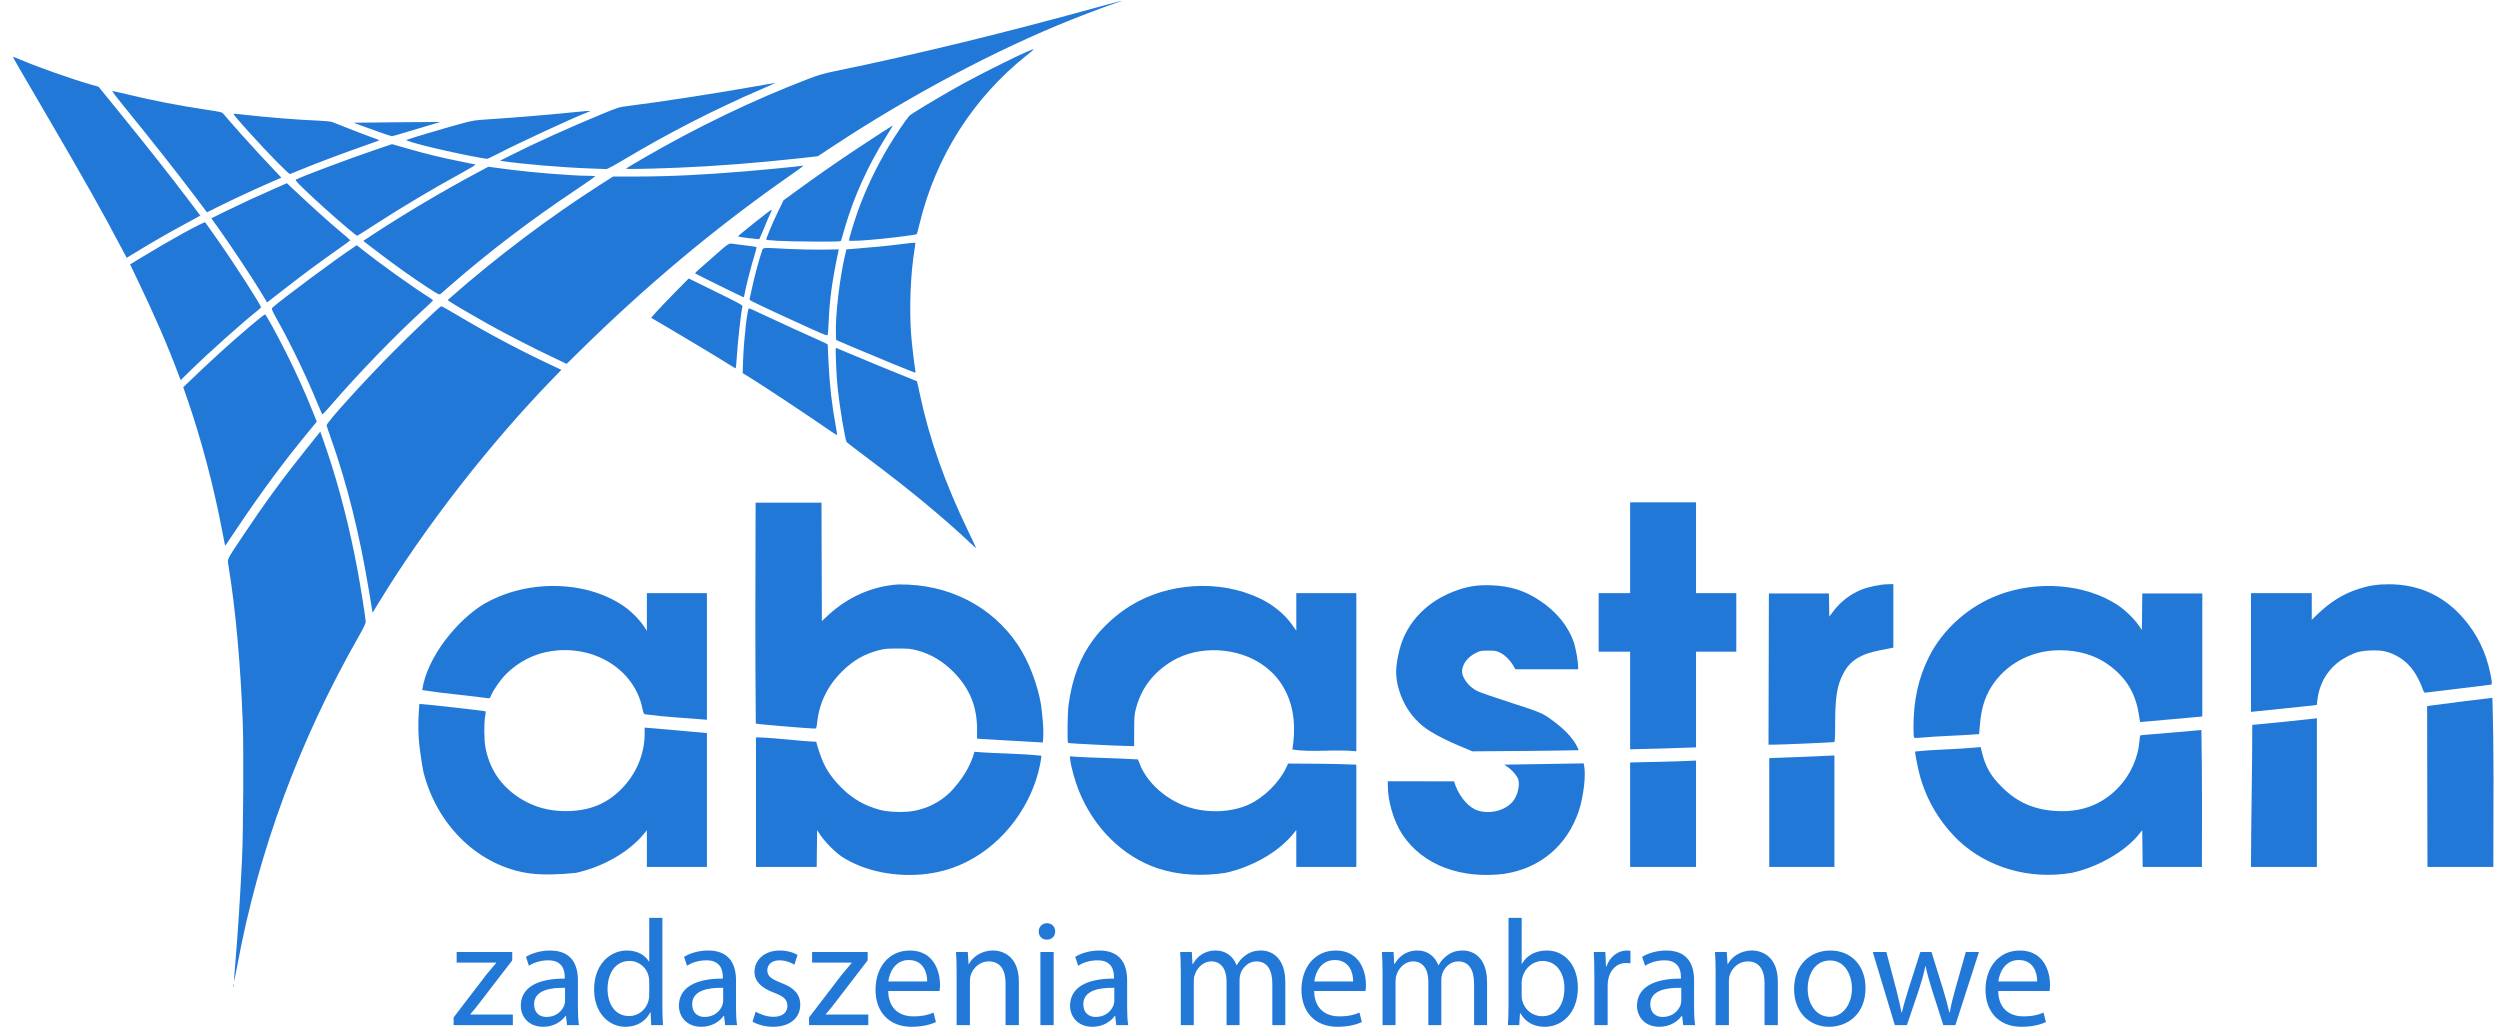
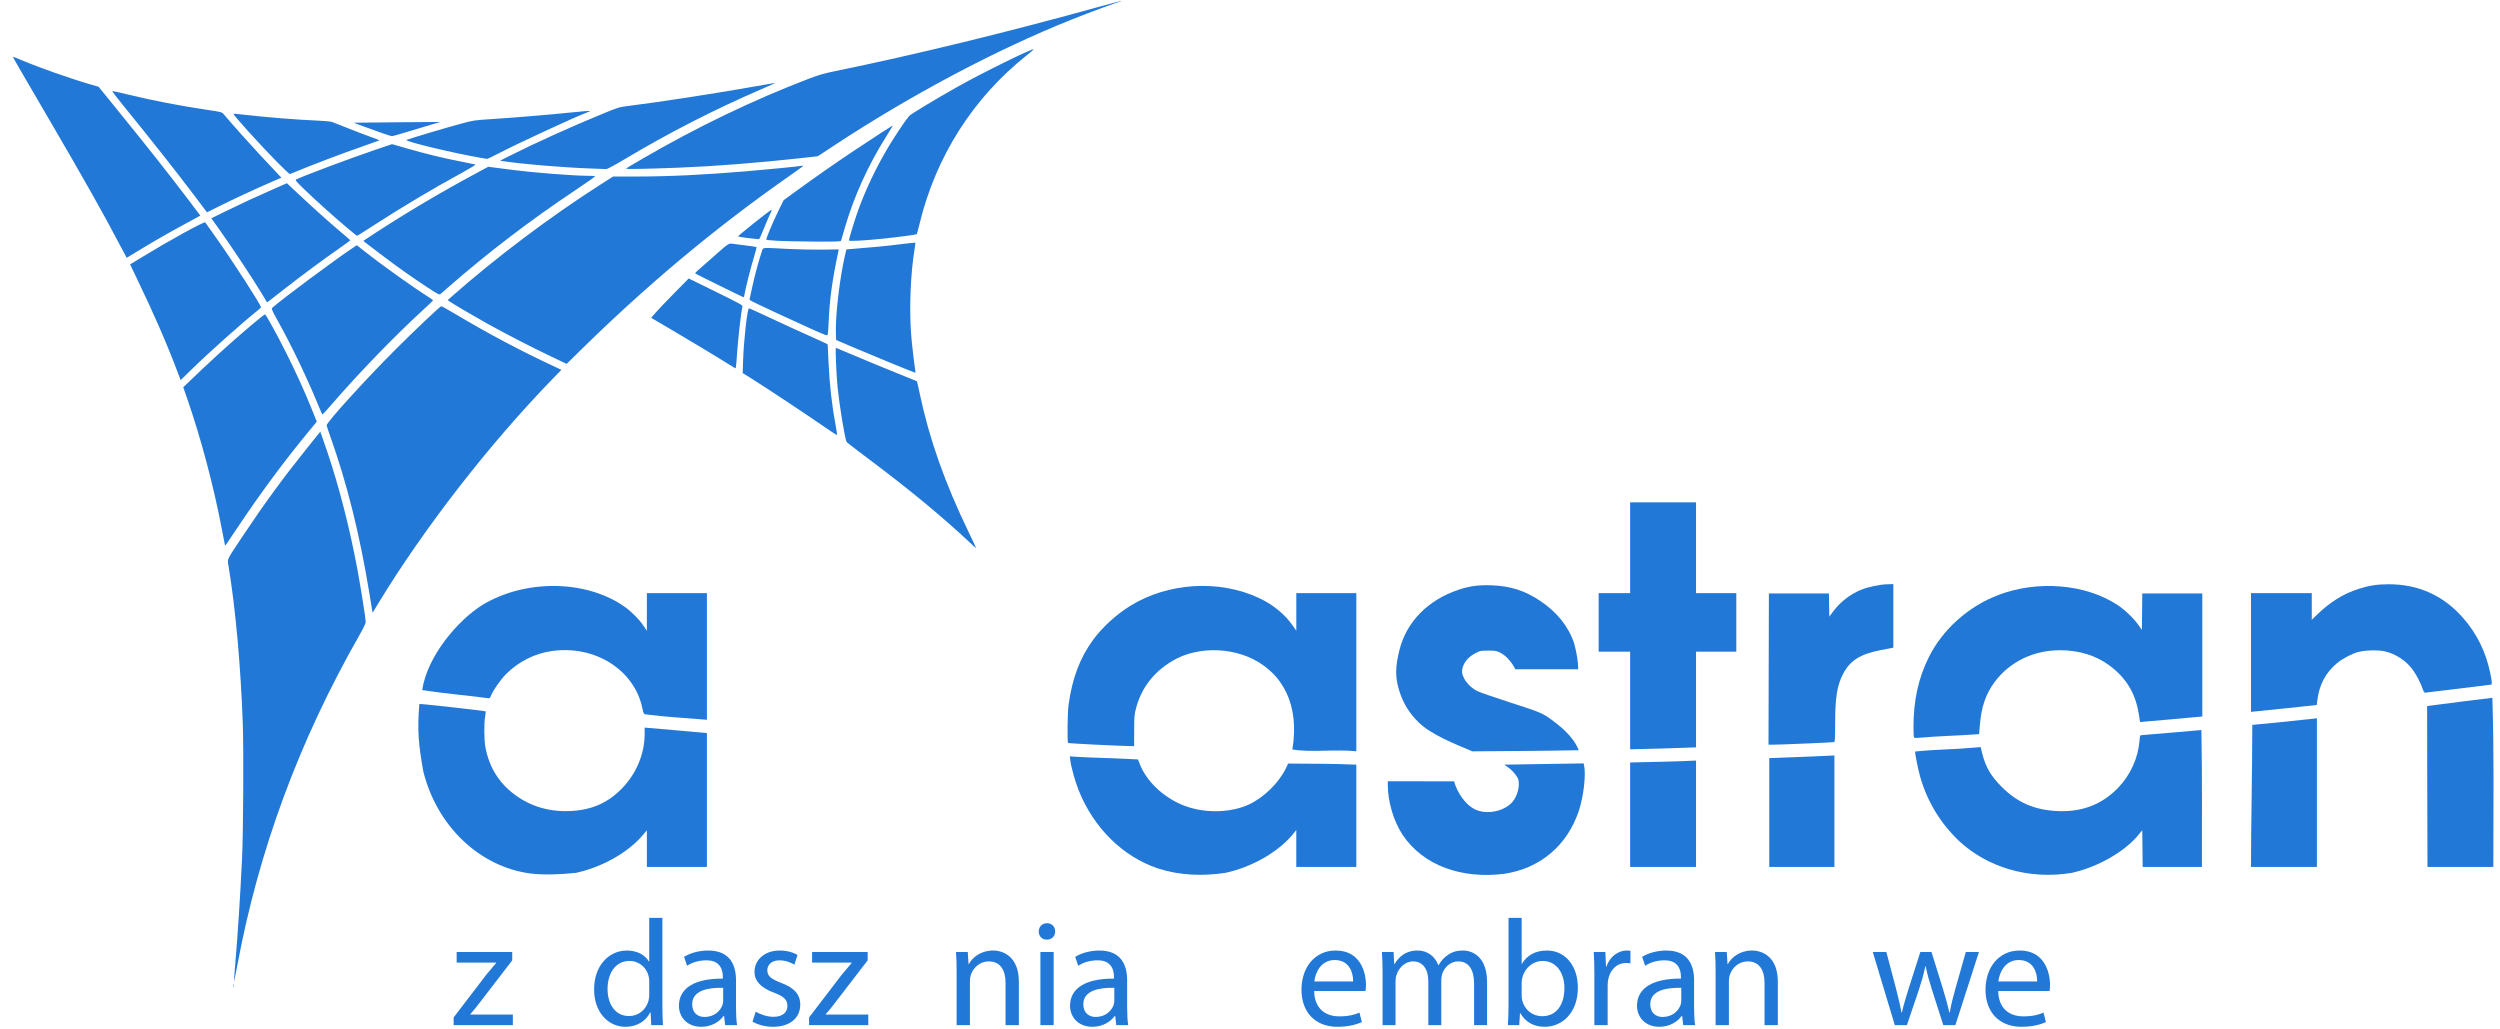
<svg xmlns="http://www.w3.org/2000/svg" xmlns:xlink="http://www.w3.org/1999/xlink" width="187px" height="77px" viewBox="0 0 187 77" version="1.1">
  <title>abastran logo</title>
  <desc>Created with Sketch.</desc>
  <defs>
    <rect id="path-1" x="0" y="0.101" width="185.556" height="76.707" />
    <rect id="path-3" x="0" y="0.101" width="185.556" height="76.707" />
  </defs>
  <g id="abastran-logo" stroke="none" stroke-width="1" fill="none" fill-rule="evenodd">
    <g>
      <g id="Group" transform="translate(1, 0)">
        <g id="Clipped">
          <mask id="mask-2" fill="white">
            <use xlink:href="#path-1" />
          </mask>
          <g id="SVGID_1_" />
        </g>
        <g id="Clipped">
          <mask id="mask-4" fill="white">
            <use xlink:href="#path-3" />
          </mask>
          <g id="SVGID_1_" />
        </g>
      </g>
      <path d="M168.471,54.222 C168.592,54.222 172.758,53.8 173.071,53.755 L173.303,53.723 L173.303,64.847 L168.374,64.847 C168.374,61.68 168.471,57.767 168.471,54.222 L168.471,54.222 Z M181.549,52.814 C181.552,52.801 186.323,52.196 186.43,52.196 C186.561,56.693 186.502,59.189 186.502,64.847 L181.575,64.847 C181.573,60.836 181.544,56.825 181.549,52.814 L181.549,52.814 Z M168.374,48.806 L168.374,44.365 L172.92,44.365 L172.92,46.361 L173.289,46.002 C174.294,45.026 175.276,44.414 176.438,44.044 C177.209,43.797 177.821,43.704 178.683,43.703 C180.904,43.701 182.78,44.551 184.24,46.222 C185.281,47.412 185.944,48.764 186.276,50.372 C186.404,50.99 186.42,51.21 186.336,51.21 C186.305,51.21 185.203,51.346 183.886,51.512 C182.568,51.677 181.449,51.813 181.399,51.813 C181.337,51.813 181.277,51.721 181.213,51.525 C181.078,51.113 180.776,50.525 180.499,50.134 C179.995,49.425 179.184,48.89 178.342,48.712 C177.849,48.609 176.902,48.637 176.398,48.769 C175.921,48.895 175.231,49.257 174.815,49.601 C173.958,50.306 173.462,51.252 173.331,52.422 L173.297,52.731 L173.04,52.764 C171.523,52.931 170.275,53.049 168.689,53.215 L168.374,53.247 L168.374,48.806 L168.374,48.806 Z" id="Shape" fill="#2278D7" fill-rule="nonzero" />
      <path d="M17.456,73.718 C17.456,73.613 17.467,73.57 17.482,73.623 C17.496,73.676 17.496,73.762 17.482,73.814 C17.467,73.867 17.456,73.823 17.456,73.718 L17.456,73.718 Z M17.503,73.384 C17.501,73.306 17.547,72.677 17.606,71.988 C17.79,69.824 17.966,67.103 18.105,64.217 C18.198,62.317 18.232,56.098 18.161,54.14 C18.004,49.777 17.618,45.518 17.094,42.339 C17.001,41.778 16.903,41.981 18.204,40.027 C19.765,37.682 21.211,35.706 22.917,33.584 C23.386,33 23.811,32.47 23.861,32.406 L23.954,32.291 L24.019,32.454 C24.054,32.544 24.254,33.123 24.464,33.741 C25.371,36.421 26.174,39.561 26.748,42.667 C26.998,44.023 27.357,46.295 27.357,46.527 C27.357,46.626 27.167,47.017 26.855,47.564 C22.352,55.47 19.347,63.611 17.746,72.238 C17.614,72.946 17.505,73.463 17.503,73.384 L17.503,73.384 Z M27.61,44.264 C26.901,39.961 25.961,36.187 24.752,32.778 C24.58,32.299 24.438,31.866 24.433,31.816 C24.416,31.607 27.33,28.397 29.573,26.155 C31.017,24.711 32.873,22.952 33.002,22.906 C33.031,22.896 33.528,23.171 34.107,23.517 C36.5,24.947 39.012,26.277 41.534,27.45 L41.992,27.664 L41.342,28.334 C36.609,33.209 31.747,39.464 28.341,45.058 L27.868,45.834 L27.61,44.264 Z M72.565,40.601 C70.482,38.646 68.017,36.609 65.007,34.356 C64.103,33.68 63.348,33.098 63.328,33.063 C63.205,32.851 62.796,30.377 62.651,28.974 C62.563,28.119 62.474,26.019 62.527,26.019 C62.542,26.019 63.242,26.311 64.082,26.668 C64.922,27.024 66.275,27.583 67.088,27.909 C67.902,28.235 68.574,28.509 68.586,28.516 C68.596,28.524 68.686,28.92 68.786,29.397 C69.5,32.801 70.669,36.118 72.461,39.814 C72.774,40.459 73.024,40.993 73.016,41 C73.008,41.006 72.806,40.827 72.565,40.601 L72.565,40.601 Z M16.822,40.745 C16.808,40.703 16.695,40.126 16.57,39.463 C15.995,36.43 15.051,32.86 14.064,29.997 L13.707,28.965 L13.837,28.839 C15.774,26.974 17.146,25.726 18.758,24.358 C19.314,23.886 19.794,23.507 19.824,23.517 C19.906,23.545 20.665,24.923 21.389,26.358 C22.124,27.816 22.794,29.292 23.332,30.633 L23.695,31.54 L23.048,32.326 C21.254,34.501 19.529,36.83 17.838,39.354 C17.314,40.137 16.875,40.787 16.864,40.8 C16.853,40.811 16.834,40.786 16.822,40.745 L16.822,40.745 Z M61.776,32.005 C60.697,31.249 57.147,28.893 56.254,28.342 L55.553,27.908 L55.584,26.95 C55.635,25.417 55.902,23.062 56.025,23.062 C56.062,23.062 56.484,23.249 56.962,23.479 C57.708,23.836 60.86,25.278 61.652,25.625 C61.796,25.688 61.913,25.759 61.913,25.783 C61.913,25.808 61.939,26.369 61.969,27.031 C62.05,28.779 62.227,30.344 62.519,31.897 C62.58,32.224 62.623,32.511 62.614,32.536 C62.605,32.561 62.227,32.322 61.776,32.005 L61.776,32.005 Z M23.768,30.222 C23.001,28.334 21.795,25.82 20.81,24.056 C20.367,23.263 20.291,23.094 20.354,23.035 C20.956,22.474 25.14,19.363 26.463,18.493 L26.69,18.343 L27.202,18.749 C28.423,19.72 30.901,21.492 32.052,22.216 C32.24,22.334 32.394,22.446 32.394,22.464 C32.395,22.482 32.155,22.716 31.86,22.985 C29.575,25.071 26.905,27.824 24.737,30.331 C24.419,30.701 24.141,31.003 24.121,31.003 C24.101,31.003 23.943,30.651 23.768,30.222 L23.768,30.222 Z M13.362,28.034 C12.493,25.727 11.546,23.547 10.198,20.749 L9.73,19.778 L10.479,19.32 C12.675,17.98 15.29,16.54 15.354,16.636 C15.375,16.664 15.745,17.189 16.179,17.802 C17.462,19.616 19.532,22.826 19.522,22.986 C19.52,23.012 19.378,23.144 19.207,23.279 C18.161,24.102 15.619,26.373 14.315,27.649 L13.513,28.434 L13.362,28.034 Z M66.814,27.225 C65.941,26.868 64.622,26.32 63.885,26.005 L62.542,25.431 L62.525,24.917 C62.479,23.595 62.812,20.769 63.214,19.064 L63.312,18.653 L63.831,18.613 C65.305,18.498 66.426,18.389 67.383,18.265 C67.967,18.19 68.455,18.14 68.467,18.152 C68.479,18.165 68.453,18.393 68.408,18.66 C68.11,20.401 68.002,23.129 68.156,25.06 C68.213,25.779 68.391,27.305 68.464,27.703 C68.482,27.801 68.475,27.879 68.45,27.877 C68.424,27.874 67.687,27.581 66.814,27.225 L66.814,27.225 Z M54.568,27.283 C53.971,26.9 51.168,25.212 49.974,24.515 C49.417,24.191 48.905,23.89 48.835,23.846 L48.708,23.767 L49.054,23.373 C49.243,23.157 49.875,22.495 50.456,21.904 L51.515,20.829 L53.539,21.822 C55.312,22.692 55.56,22.829 55.536,22.925 C55.413,23.447 55.178,25.584 55.093,26.964 C55.073,27.288 55.04,27.552 55.021,27.551 C55.001,27.551 54.797,27.429 54.568,27.283 L54.568,27.283 Z M41.264,26.685 C39.811,25.993 37.806,24.963 36.545,24.26 C35.518,23.688 33.911,22.745 33.638,22.555 L33.486,22.449 L33.743,22.221 C37.08,19.274 41.164,16.2 44.946,13.787 L45.86,13.204 L47.575,13.204 C50.004,13.204 52.607,13.081 55.751,12.817 C57.308,12.687 59.737,12.449 59.968,12.403 C60.19,12.36 60.206,12.347 58.791,13.341 C53.403,17.125 48.355,21.351 43.401,26.221 L42.385,27.219 L41.264,26.685 Z M60.625,24.574 C59.933,24.263 58.836,23.761 58.188,23.458 C55.897,22.386 56.049,22.467 56.078,22.333 C56.093,22.267 56.193,21.815 56.299,21.329 C56.476,20.521 56.807,19.308 57.001,18.762 C57.093,18.501 56.944,18.512 58.956,18.62 C59.693,18.658 60.847,18.682 61.519,18.672 L62.742,18.653 L62.713,18.79 C62.259,20.907 62.055,22.377 61.986,24.02 C61.966,24.502 61.936,24.951 61.917,25.018 C61.887,25.134 61.838,25.118 60.625,24.574 L60.625,24.574 Z M19.492,21.815 C18.893,20.821 17.293,18.411 16.441,17.216 L15.807,16.327 L16.885,15.8 C18.182,15.165 19.045,14.765 20.425,14.159 L21.462,13.703 L22.055,14.262 C23.321,15.454 24.603,16.608 25.383,17.26 C25.832,17.634 26.2,17.955 26.203,17.972 C26.204,17.988 25.821,18.27 25.35,18.599 C24.081,19.483 22.692,20.511 21.387,21.529 C20.75,22.025 20.172,22.474 20.103,22.527 L19.979,22.621 L19.492,21.815 Z M53.811,21.36 C52.835,20.88 52.021,20.473 52.004,20.454 C51.987,20.437 52.062,20.345 52.171,20.25 C52.279,20.155 52.785,19.71 53.294,19.262 C54.593,18.115 54.477,18.189 54.903,18.249 C55.098,18.276 55.55,18.333 55.906,18.375 C56.261,18.416 56.567,18.465 56.585,18.483 C56.604,18.501 56.525,18.818 56.409,19.187 C56.182,19.915 55.754,21.593 55.695,21.992 C55.674,22.129 55.642,22.239 55.623,22.237 C55.603,22.236 54.788,21.843 53.811,21.36 L53.811,21.36 Z M32.035,21.538 C30.86,20.769 29.679,19.933 28.433,18.985 C27.078,17.957 27.168,18.028 27.196,18.002 C27.209,17.991 27.59,17.74 28.041,17.446 C30.456,15.874 33.028,14.351 35.624,12.957 L36.525,12.473 L37.02,12.538 C37.293,12.573 37.885,12.65 38.336,12.709 C39.944,12.918 42.908,13.149 43.993,13.149 C44.261,13.149 44.496,13.164 44.514,13.184 C44.533,13.203 43.878,13.666 43.059,14.212 C39.674,16.468 36.477,18.908 33.545,21.474 C33.259,21.724 32.986,21.962 32.939,22.001 C32.866,22.064 32.738,21.998 32.035,21.538 L32.035,21.538 Z M8.928,18.256 C7.798,16.089 6.257,13.356 3.736,9.041 C1.341,4.945 0.951,4.269 0.97,4.249 C0.98,4.239 1.246,4.342 1.562,4.477 C2.856,5.032 5.284,5.886 6.843,6.337 L7.377,6.491 L9.089,8.602 C11.144,11.135 12.704,13.112 14.014,14.842 L14.985,16.125 L14.722,16.272 C14.578,16.352 14.102,16.611 13.666,16.847 C12.599,17.422 11.236,18.208 10.278,18.798 C9.845,19.065 9.486,19.283 9.478,19.283 C9.47,19.283 9.223,18.821 8.928,18.256 L8.928,18.256 Z M58.135,18.011 C57.698,17.983 57.33,17.949 57.318,17.936 C57.274,17.894 57.801,16.634 58.211,15.797 L58.613,14.976 L59.592,14.263 C61.042,13.209 62.443,12.231 63.92,11.245 C65.372,10.276 66.787,9.363 66.787,9.396 C66.787,9.407 66.574,9.755 66.314,10.168 C64.94,12.351 63.881,14.681 63.202,17.01 C63.062,17.492 62.934,17.929 62.919,17.982 C62.894,18.071 62.754,18.077 60.91,18.07 C59.819,18.066 58.571,18.039 58.135,18.011 L58.135,18.011 Z M63.501,17.987 C63.501,17.868 63.838,16.746 64.106,15.97 C64.669,14.341 65.522,12.536 66.483,10.937 C66.986,10.098 67.772,8.934 68.013,8.668 C68.139,8.528 69.881,7.476 71.524,6.547 C73.393,5.489 77.238,3.593 77.329,3.684 C77.339,3.694 77.107,3.893 76.813,4.126 C72.797,7.314 70.006,11.694 68.786,16.727 C68.685,17.145 68.59,17.498 68.574,17.513 C68.532,17.556 67.186,17.737 66.005,17.857 C64.628,17.999 63.501,18.057 63.501,17.987 L63.501,17.987 Z M55.971,17.811 C55.549,17.762 55.208,17.7 55.212,17.674 C55.223,17.612 57.421,15.858 57.682,15.703 C57.759,15.656 57.71,15.813 57.551,16.121 C57.501,16.218 57.317,16.655 57.141,17.092 C56.965,17.528 56.803,17.889 56.78,17.893 C56.757,17.897 56.392,17.86 55.971,17.811 L55.971,17.811 Z M26.015,17.085 C25.011,16.241 23.642,15.013 22.805,14.205 C22.173,13.595 22.066,13.47 22.145,13.428 C22.562,13.205 26.165,11.853 27.997,11.231 L29.324,10.782 L30.489,11.116 C31.911,11.524 33.136,11.821 34.476,12.083 C35.033,12.191 35.524,12.292 35.566,12.306 C35.609,12.32 35.165,12.592 34.58,12.91 C32.355,14.124 30.044,15.501 27.914,16.882 C27.272,17.299 26.729,17.639 26.709,17.639 C26.689,17.638 26.376,17.388 26.015,17.085 L26.015,17.085 Z M14.691,14.831 C13.252,12.92 11.37,10.536 9.153,7.81 C8.712,7.267 8.371,6.818 8.397,6.81 C8.421,6.802 8.945,6.917 9.561,7.067 C11.464,7.529 13.416,7.907 15.5,8.217 C16.539,8.372 16.602,8.388 16.724,8.533 C17.399,9.328 18.725,10.815 19.365,11.498 C19.799,11.959 20.356,12.552 20.601,12.814 L21.048,13.291 L20.301,13.614 C19.197,14.089 17.375,14.935 16.368,15.44 L15.484,15.882 L14.691,14.831 Z M20.754,12.151 C19.475,10.853 17.407,8.568 17.462,8.513 C17.474,8.501 17.801,8.528 18.19,8.574 C19.876,8.769 22.26,8.961 23.742,9.02 C24.239,9.039 24.732,9.087 24.838,9.123 C24.943,9.161 25.46,9.364 25.988,9.576 C26.514,9.788 27.273,10.078 27.673,10.221 C28.073,10.364 28.393,10.488 28.383,10.498 C28.373,10.507 27.861,10.692 27.244,10.906 C25.444,11.534 23.504,12.271 21.687,13.019 C21.656,13.032 21.236,12.641 20.754,12.151 L20.754,12.151 Z M44.044,12.597 C42.096,12.527 39.045,12.271 37.679,12.062 L37.406,12.02 L38.172,11.632 C40.005,10.707 42.672,9.501 45.049,8.522 C46.255,8.026 46.309,8.01 47.023,7.921 C49.445,7.618 53.564,6.983 56.424,6.472 C57.277,6.319 57.992,6.194 58.013,6.195 C58.034,6.196 57.522,6.426 56.874,6.706 C53.399,8.208 49.986,9.958 46.696,11.925 C46.018,12.33 45.42,12.652 45.355,12.648 C45.29,12.643 44.7,12.621 44.044,12.597 L44.044,12.597 Z M46.826,12.61 C46.855,12.581 47.409,12.25 48.057,11.873 C52.134,9.503 56.292,7.502 60.479,5.896 C61.238,5.604 61.619,5.495 62.499,5.314 C68.383,4.112 75.479,2.38 82.361,0.466 C83.171,0.241 83.846,0.07 83.862,0.086 C83.878,0.102 83.862,0.115 83.827,0.115 C83.7,0.115 81.58,0.895 80.149,1.467 C74.504,3.724 68.147,7.096 62.378,10.893 L61.173,11.687 L59.804,11.839 C56.705,12.182 53.404,12.439 50.768,12.542 C48.311,12.638 46.768,12.664 46.826,12.61 L46.826,12.61 Z M36.064,11.825 C33.94,11.461 30.275,10.583 30.403,10.469 C30.459,10.419 33.232,9.592 34.53,9.239 C35.401,9.003 35.484,8.991 36.803,8.906 C38.553,8.793 41.026,8.587 42.765,8.409 C43.513,8.332 44.136,8.278 44.149,8.291 C44.161,8.303 44.054,8.358 43.91,8.413 C42.922,8.785 38.662,10.759 37.226,11.509 C36.825,11.718 36.467,11.887 36.432,11.884 C36.395,11.88 36.229,11.853 36.064,11.825 L36.064,11.825 Z M28.698,9.996 C28.396,9.894 27.769,9.668 27.302,9.494 L26.452,9.179 L29.683,9.146 C31.461,9.129 32.921,9.117 32.929,9.123 C32.936,9.127 32.701,9.199 32.408,9.281 C32.115,9.363 31.317,9.601 30.634,9.811 C29.952,10.02 29.361,10.19 29.32,10.188 C29.279,10.184 28.999,10.099 28.698,9.996 L28.698,9.996 Z" id="Shape" fill="#2278D7" fill-rule="nonzero" />
      <path d="M39.651,65.334 C35.853,64.821 32.679,61.789 31.661,57.697 C31.304,55.637 31.203,54.692 31.366,52.659 C31.402,52.623 36.282,53.167 36.331,53.212 C36.342,53.222 36.321,53.393 36.287,53.591 C36.197,54.111 36.209,55.369 36.31,55.9 C36.591,57.379 37.3,58.534 38.469,59.415 C39.654,60.308 41.037,60.726 42.608,60.667 C44.185,60.607 45.39,60.1 46.438,59.06 C47.583,57.923 48.221,56.42 48.221,54.864 L48.221,54.424 C49.823,54.564 51.498,54.7 52.877,54.834 L52.877,64.846 L48.386,64.846 L48.386,62.102 L48.116,62.427 C47.018,63.746 45.052,64.863 43.084,65.289 C41.877,65.414 40.652,65.461 39.651,65.334 L39.651,65.334 Z M48.249,53.43 C48.16,53.41 48.121,53.321 48.049,52.977 C47.457,50.111 44.513,48.246 41.291,48.695 C40.012,48.873 38.804,49.477 37.872,50.403 C37.46,50.812 36.91,51.592 36.738,52.008 C36.646,52.231 36.626,52.248 36.474,52.222 C34.751,51.987 33.381,51.899 31.58,51.618 C31.966,49.026 34.311,46.348 36.09,45.246 C39.243,43.345 43.681,43.359 46.573,45.282 C47.138,45.657 47.789,46.292 48.129,46.801 L48.386,47.184 L48.386,44.365 L52.877,44.365 L52.877,53.84 C51.262,53.697 49.856,53.643 48.249,53.43 L48.249,53.43 Z" id="Shape" fill="#2278D7" fill-rule="nonzero" />
-       <path d="M62.981,64.087 C62.491,63.761 61.742,63.015 61.393,62.5 L61.119,62.097 C61.108,63.013 61.099,63.93 61.089,64.846 L56.546,64.846 L56.546,55.153 C58.122,55.187 59.716,55.437 61.051,55.482 C61.161,55.912 61.364,56.517 61.558,56.978 C61.85,57.652 62.309,58.297 62.952,58.932 C63.802,59.772 64.672,60.27 65.838,60.583 C66.486,60.756 67.737,60.785 68.43,60.642 C69.462,60.429 70.292,59.996 71.075,59.261 C71.963,58.317 72.571,57.371 72.893,56.235 C74.655,56.379 76.132,56.342 77.897,56.529 C77.879,56.681 77.886,56.739 77.797,57.188 C77.193,60.224 75.116,63.013 72.427,64.401 C71.415,64.925 70.486,65.213 69.314,65.369 C67.1,65.644 64.699,65.201 62.981,64.087 L62.981,64.087 Z M73.084,55.253 L73.084,54.541 C73.084,52.807 72.502,51.427 71.247,50.19 C70.464,49.42 69.601,48.919 68.595,48.648 C68.132,48.525 67.97,48.509 67.143,48.51 C66.319,48.512 66.151,48.527 65.679,48.653 C64.657,48.924 63.859,49.381 63.055,50.156 C61.952,51.219 61.304,52.501 61.133,53.963 C61.072,54.488 61.069,54.497 60.926,54.497 C60.514,54.497 56.573,54.163 56.535,54.125 C56.477,48.302 56.507,43.867 56.519,37.602 L61.447,37.602 C61.456,40.553 61.465,43.503 61.475,46.454 L61.959,46.007 C63.442,44.639 65.263,43.842 67.197,43.716 C70.997,43.67 74.212,45.367 76.15,48.254 C76.953,49.474 77.602,51.163 77.873,52.729 C77.984,53.665 78.105,54.601 78.004,55.538 C76.21,55.434 74.552,55.346 73.084,55.253 L73.084,55.253 Z" id="Shape" fill="#2278D7" fill-rule="nonzero" />
      <path d="M86.602,64.954 C83.98,64.075 81.794,61.914 80.677,59.096 C80.412,58.425 80.117,57.367 80.059,56.871 L80.024,56.57 L80.347,56.6 C81.779,56.685 83.014,56.697 84.51,56.774 L85.12,56.806 L85.263,57.17 C85.815,58.577 87.277,59.864 88.902,60.377 C90.384,60.845 92.139,60.765 93.421,60.173 C94.543,59.655 95.677,58.539 96.195,57.446 L96.351,57.113 C98.237,57.123 99.708,57.125 101.453,57.196 L101.453,64.846 L96.963,64.846 L96.962,63.464 L96.962,62.081 L96.813,62.272 C95.736,63.661 93.718,64.844 91.664,65.289 C89.956,65.549 88.205,65.481 86.602,64.954 L86.602,64.954 Z M96.67,56.058 C96.938,54.427 96.785,52.991 96.219,51.816 C95.813,50.972 95.302,50.358 94.536,49.795 C92.634,48.394 89.68,48.244 87.682,49.444 C86.279,50.286 85.387,51.446 84.981,52.957 C84.851,53.443 84.84,53.575 84.836,54.647 L84.833,55.811 L84.558,55.807 C83.606,55.793 79.929,55.609 79.892,55.573 C79.823,55.502 79.848,53.318 79.926,52.744 C80.199,50.725 80.787,49.176 81.8,47.81 C82.482,46.892 83.5,45.964 84.535,45.323 C87.362,43.572 91.178,43.336 94.163,44.727 C95.21,45.215 96.088,45.929 96.677,46.77 L96.963,47.175 L96.963,44.365 L101.453,44.365 L101.453,56.195 C99.82,56.029 98.013,56.3 96.67,56.058 L96.67,56.058 Z" id="Shape" fill="#2278D7" fill-rule="nonzero" />
      <path d="M104.909,62.439 C104.239,61.412 103.809,59.96 103.808,58.727 L103.808,58.439 C105.46,58.441 107.112,58.442 108.764,58.443 C109.017,59.334 109.63,60.198 110.324,60.541 C111.217,60.963 112.525,60.697 113.141,59.97 C113.521,59.52 113.713,58.724 113.555,58.246 C113.292,57.774 112.949,57.472 112.517,57.196 C114.687,57.161 116.501,57.139 118.457,57.101 L118.491,57.264 C118.64,57.956 118.449,59.588 118.099,60.643 C117.234,63.247 115.195,64.965 112.498,65.365 C109.382,65.746 106.493,64.795 104.909,62.439 L104.909,62.439 Z M106.143,54.062 C105.431,53.377 104.96,52.614 104.666,51.675 C104.35,50.66 104.354,49.905 104.687,48.59 C105.212,46.509 106.818,44.876 109.084,44.118 C109.918,43.838 110.581,43.747 111.529,43.779 C112.964,43.828 114.051,44.172 115.197,44.938 C116.461,45.782 117.324,46.859 117.745,48.115 C117.915,48.757 118.046,49.402 118.047,50.061 L113.344,50.061 C113.087,49.529 112.653,49.031 112.196,48.811 C111.921,48.681 111.82,48.665 111.31,48.666 C110.786,48.666 110.708,48.68 110.419,48.826 C109.809,49.133 109.443,49.582 109.369,50.116 C109.297,50.626 109.82,51.354 110.504,51.694 C110.692,51.788 111.802,52.173 112.971,52.549 C114.849,53.152 115.163,53.27 115.644,53.548 C116.666,54.243 117.688,55.078 118.089,56.116 C115.285,56.171 113.149,56.176 110.133,56.2 C108.728,55.614 107.063,54.941 106.143,54.062 L106.143,54.062 Z" id="Shape" fill="#2278D7" fill-rule="nonzero" />
      <path d="M121.934,57.032 C123.749,56.986 125.207,56.975 126.863,56.89 L126.863,64.847 L121.934,64.847 L121.934,57.032 Z M121.934,48.747 L119.579,48.747 L119.579,44.366 L121.934,44.366 L121.934,37.575 L126.863,37.575 L126.863,44.366 L129.875,44.366 L129.875,48.747 L126.863,48.747 L126.863,55.904 C125.173,55.974 123.355,56.014 121.934,56.048 L121.934,48.747 Z" id="Shape" fill="#2278D7" fill-rule="nonzero" />
      <path d="M132.34,56.709 C133.732,56.652 135.124,56.606 136.515,56.54 L137.214,56.507 L137.214,64.848 L132.34,64.848 L132.34,56.709 L132.34,56.709 Z M132.313,44.393 L136.803,44.393 L136.833,46.126 L137.087,45.78 C137.63,45.04 138.384,44.449 139.205,44.117 C139.763,43.892 140.594,43.718 141.184,43.702 L141.622,43.69 L141.622,48.445 L141.43,48.483 C141.324,48.504 140.967,48.574 140.636,48.638 C139.122,48.932 138.353,49.43 137.84,50.452 C137.41,51.304 137.27,52.197 137.27,54.102 C137.269,55.16 137.252,55.491 137.2,55.508 C137.12,55.535 133.141,55.703 132.627,55.703 L132.284,55.702 L132.313,44.393 Z" id="Shape" fill="#2278D7" fill-rule="nonzero" />
      <path d="M146.519,62.889 C145.118,61.547 144.139,59.917 143.618,58.064 C143.462,57.511 143.216,56.252 143.255,56.213 C145.036,56.034 145.858,56.087 147.981,55.898 L148.151,55.874 L148.265,56.337 C148.519,57.364 148.909,58.038 149.724,58.854 C150.912,60.044 152.199,60.597 153.949,60.67 C155.772,60.746 157.283,60.148 158.481,58.879 C159.369,57.937 159.934,56.676 160.034,55.414 C160.063,55.03 160.077,54.99 160.181,54.989 C161.762,54.867 163.001,54.745 164.664,54.607 C164.726,58.212 164.705,60.961 164.705,64.847 L160.271,64.847 L160.256,63.473 L160.241,62.1 L159.94,62.467 C158.907,63.723 156.874,64.876 154.966,65.29 C151.763,65.826 148.639,64.876 146.519,62.889 L146.519,62.889 Z M143.169,55.177 C143.147,55.155 143.128,54.8 143.128,54.387 C143.128,52.395 143.492,50.734 144.276,49.157 C145.308,47.081 147.237,45.355 149.476,44.505 C152.428,43.385 155.984,43.679 158.381,45.245 C158.919,45.596 159.593,46.239 159.947,46.741 L160.213,47.118 L160.228,45.756 L160.242,44.393 L164.733,44.393 L164.733,53.593 C163.327,53.716 161.921,53.855 160.514,53.971 L160.075,54.008 L159.981,53.412 C159.735,51.862 159.049,50.72 157.801,49.789 C156.78,49.026 155.523,48.638 154.082,48.638 C152.113,48.638 150.346,49.491 149.218,50.986 C148.554,51.87 148.211,52.844 148.1,54.172 L148.037,54.914 C146.53,55.028 145.017,55.052 143.513,55.189 C143.4,55.208 143.271,55.188 143.169,55.177 L143.169,55.177 Z" id="Shape" fill="#2278D7" fill-rule="nonzero" />
      <path d="M33.932,76.68 L38.361,76.68 L38.361,75.889 L35.174,75.889 L35.174,75.867 C35.423,75.595 35.638,75.313 35.875,75.008 L38.315,71.833 L38.315,71.212 L34.158,71.212 L34.158,72.003 L37.117,72.003 L37.117,72.025 C36.869,72.319 36.643,72.579 36.394,72.884 L33.932,76.103 L33.932,76.68 Z" id="Path" fill="#2278D7" fill-rule="nonzero" />
-       <path d="M43.227,73.324 C43.227,72.24 42.82,71.099 41.148,71.099 C40.459,71.099 39.792,71.291 39.34,71.573 L39.566,72.24 C39.95,71.979 40.481,71.833 41.001,71.833 C42.119,71.821 42.243,72.647 42.243,73.087 L42.243,73.2 C40.13,73.188 38.956,73.911 38.956,75.234 C38.956,76.025 39.521,76.804 40.628,76.804 C41.407,76.804 41.994,76.42 42.3,75.99 L42.334,75.99 L42.413,76.68 L43.306,76.68 C43.249,76.307 43.227,75.843 43.227,75.369 L43.227,73.324 L43.227,73.324 Z M42.266,74.838 C42.266,74.928 42.255,75.041 42.221,75.155 C42.062,75.617 41.6,76.069 40.877,76.069 C40.379,76.069 39.95,75.775 39.95,75.12 C39.95,74.058 41.181,73.867 42.266,73.889 L42.266,74.838 Z" id="Shape" fill="#2278D7" fill-rule="nonzero" />
      <path d="M48.563,68.658 L48.563,71.924 L48.54,71.924 C48.292,71.495 47.738,71.099 46.891,71.099 C45.569,71.099 44.428,72.205 44.44,74.025 C44.44,75.685 45.467,76.804 46.789,76.804 C47.682,76.804 48.337,76.34 48.631,75.731 L48.665,75.731 L48.71,76.679 L49.591,76.679 C49.569,76.307 49.546,75.753 49.546,75.267 L49.546,68.658 L48.563,68.658 Z M48.563,74.386 C48.563,74.544 48.551,74.68 48.518,74.815 C48.337,75.55 47.727,76.001 47.061,76.001 C45.999,76.001 45.445,75.087 45.445,73.979 C45.445,72.781 46.055,71.878 47.083,71.878 C47.828,71.878 48.371,72.398 48.518,73.019 C48.551,73.144 48.563,73.313 48.563,73.437 L48.563,74.386 Z" id="Shape" fill="#2278D7" fill-rule="nonzero" />
      <path d="M55.053,73.324 C55.053,72.24 54.646,71.099 52.974,71.099 C52.285,71.099 51.618,71.291 51.167,71.573 L51.392,72.24 C51.776,71.979 52.308,71.833 52.827,71.833 C53.946,71.821 54.069,72.647 54.069,73.087 L54.069,73.2 C51.957,73.188 50.783,73.911 50.783,75.234 C50.783,76.025 51.347,76.804 52.455,76.804 C53.234,76.804 53.821,76.42 54.126,75.99 L54.161,75.99 L54.24,76.68 L55.132,76.68 C55.075,76.307 55.053,75.843 55.053,75.369 L55.053,73.324 L55.053,73.324 Z M54.093,74.838 C54.093,74.928 54.081,75.041 54.047,75.155 C53.889,75.617 53.426,76.069 52.703,76.069 C52.205,76.069 51.776,75.775 51.776,75.12 C51.776,74.058 53.008,73.867 54.093,73.889 L54.093,74.838 Z" id="Shape" fill="#2278D7" fill-rule="nonzero" />
      <path d="M56.289,76.419 C56.672,76.645 57.226,76.804 57.825,76.804 C59.101,76.804 59.859,76.126 59.859,75.155 C59.859,74.341 59.362,73.867 58.424,73.517 C57.712,73.234 57.395,73.031 57.395,72.579 C57.395,72.172 57.712,71.833 58.3,71.833 C58.808,71.833 59.204,72.025 59.418,72.161 L59.655,71.438 C59.362,71.246 58.876,71.099 58.322,71.099 C57.159,71.099 56.436,71.822 56.436,72.703 C56.436,73.359 56.898,73.889 57.893,74.251 C58.615,74.522 58.898,74.77 58.898,75.245 C58.898,75.708 58.56,76.058 57.848,76.058 C57.351,76.058 56.831,75.855 56.526,75.675 L56.289,76.419 Z" id="Path" fill="#2278D7" fill-rule="nonzero" />
      <path d="M60.519,76.68 L64.948,76.68 L64.948,75.889 L61.761,75.889 L61.761,75.867 C62.01,75.595 62.225,75.313 62.462,75.008 L64.902,71.833 L64.902,71.212 L60.745,71.212 L60.745,72.003 L63.705,72.003 L63.705,72.025 C63.456,72.319 63.231,72.579 62.982,72.884 L60.519,76.103 L60.519,76.68 L60.519,76.68 Z" id="Path" fill="#2278D7" fill-rule="nonzero" />
-       <path d="M70.278,74.126 C70.302,74.014 70.313,73.867 70.313,73.663 C70.313,72.658 69.849,71.099 68.053,71.099 C66.46,71.099 65.489,72.387 65.489,74.036 C65.489,75.685 66.495,76.804 68.178,76.804 C69.047,76.804 69.658,76.612 70.008,76.454 L69.827,75.742 C69.466,75.9 69.025,76.024 68.313,76.024 C67.308,76.024 66.46,75.47 66.438,74.126 L70.278,74.126 L70.278,74.126 Z M66.449,73.414 C66.528,72.726 66.958,71.81 67.974,71.81 C69.093,71.81 69.364,72.793 69.352,73.414 L66.449,73.414 Z" id="Shape" fill="#2278D7" fill-rule="nonzero" />
      <path d="M71.555,76.68 L72.549,76.68 L72.549,73.392 C72.549,73.223 72.572,73.053 72.616,72.929 C72.798,72.375 73.306,71.912 73.95,71.912 C74.888,71.912 75.215,72.647 75.215,73.528 L75.215,76.679 L76.21,76.679 L76.21,73.425 C76.21,71.55 75.034,71.098 74.278,71.098 C73.374,71.098 72.741,71.607 72.47,72.115 L72.447,72.115 L72.391,71.212 L71.51,71.212 C71.543,71.663 71.555,72.115 71.555,72.691 L71.555,76.68 Z" id="Path" fill="#2278D7" fill-rule="nonzero" />
      <path d="M78.815,76.68 L78.815,71.212 L77.822,71.212 L77.822,76.68 L78.815,76.68 Z M78.318,69.055 C77.945,69.055 77.697,69.336 77.697,69.675 C77.697,70.015 77.934,70.286 78.296,70.286 C78.691,70.286 78.928,70.014 78.928,69.675 C78.928,69.325 78.679,69.055 78.318,69.055 L78.318,69.055 Z" id="Shape" fill="#2278D7" fill-rule="nonzero" />
      <path d="M84.31,73.324 C84.31,72.24 83.903,71.099 82.231,71.099 C81.542,71.099 80.875,71.291 80.424,71.573 L80.65,72.24 C81.033,71.979 81.565,71.833 82.084,71.833 C83.203,71.821 83.327,72.647 83.327,73.087 L83.327,73.2 C81.215,73.188 80.04,73.911 80.04,75.234 C80.04,76.025 80.604,76.804 81.712,76.804 C82.491,76.804 83.078,76.42 83.383,75.99 L83.418,75.99 L83.497,76.68 L84.389,76.68 C84.332,76.307 84.31,75.843 84.31,75.369 L84.31,73.324 L84.31,73.324 Z M83.35,74.838 C83.35,74.928 83.339,75.041 83.304,75.155 C83.146,75.617 82.683,76.069 81.96,76.069 C81.463,76.069 81.033,75.775 81.033,75.12 C81.033,74.058 82.266,73.867 83.35,73.889 L83.35,74.838 Z" id="Shape" fill="#2278D7" fill-rule="nonzero" />
-       <path d="M88.323,76.68 L89.295,76.68 L89.295,73.392 C89.295,73.223 89.318,73.042 89.374,72.906 C89.532,72.409 89.996,71.912 90.605,71.912 C91.363,71.912 91.747,72.533 91.747,73.403 L91.747,76.68 L92.719,76.68 L92.719,73.302 C92.719,73.121 92.752,72.951 92.797,72.805 C92.978,72.33 93.407,71.912 93.983,71.912 C94.774,71.912 95.17,72.533 95.17,73.595 L95.17,76.679 L96.141,76.679 L96.141,73.471 C96.141,71.573 95.067,71.099 94.333,71.099 C93.814,71.099 93.464,71.234 93.137,71.482 C92.91,71.652 92.684,71.878 92.515,72.194 L92.493,72.194 C92.255,71.55 91.69,71.098 90.956,71.098 C90.041,71.098 89.532,71.584 89.228,72.104 L89.194,72.104 L89.148,71.212 L88.279,71.212 C88.301,71.663 88.324,72.115 88.324,72.691 L88.324,76.68 L88.323,76.68 Z" id="Path" fill="#2278D7" fill-rule="nonzero" />
      <path d="M102.14,74.126 C102.162,74.014 102.173,73.867 102.173,73.663 C102.173,72.658 101.711,71.099 99.914,71.099 C98.322,71.099 97.35,72.387 97.35,74.036 C97.35,75.685 98.355,76.804 100.039,76.804 C100.908,76.804 101.518,76.612 101.868,76.454 L101.688,75.742 C101.326,75.9 100.885,76.024 100.173,76.024 C99.168,76.024 98.322,75.47 98.299,74.126 L102.14,74.126 L102.14,74.126 Z M98.31,73.414 C98.39,72.726 98.819,71.81 99.836,71.81 C100.953,71.81 101.225,72.793 101.214,73.414 L98.31,73.414 Z" id="Shape" fill="#2278D7" fill-rule="nonzero" />
      <path d="M103.415,76.68 L104.387,76.68 L104.387,73.392 C104.387,73.223 104.41,73.042 104.467,72.906 C104.624,72.409 105.087,71.912 105.698,71.912 C106.454,71.912 106.839,72.533 106.839,73.403 L106.839,76.68 L107.81,76.68 L107.81,73.302 C107.81,73.121 107.844,72.951 107.889,72.805 C108.07,72.33 108.499,71.912 109.075,71.912 C109.867,71.912 110.262,72.533 110.262,73.595 L110.262,76.679 L111.233,76.679 L111.233,73.471 C111.233,71.573 110.16,71.099 109.426,71.099 C108.907,71.099 108.556,71.234 108.228,71.482 C108.002,71.652 107.776,71.878 107.607,72.194 L107.584,72.194 C107.347,71.55 106.782,71.098 106.048,71.098 C105.132,71.098 104.624,71.584 104.319,72.104 L104.285,72.104 L104.241,71.212 L103.369,71.212 C103.393,71.663 103.415,72.115 103.415,72.691 L103.415,76.68 L103.415,76.68 Z" id="Path" fill="#2278D7" fill-rule="nonzero" />
      <path d="M112.837,75.267 C112.837,75.753 112.815,76.307 112.793,76.679 L113.639,76.679 L113.695,75.786 L113.719,75.786 C114.136,76.498 114.769,76.804 115.56,76.804 C116.78,76.804 118.024,75.832 118.024,73.878 C118.024,72.229 117.074,71.099 115.707,71.099 C114.826,71.099 114.193,71.482 113.843,72.093 L113.821,72.093 L113.821,68.658 L112.838,68.658 L112.838,75.267 L112.837,75.267 Z M113.82,73.516 C113.82,73.359 113.843,73.223 113.877,73.098 C114.081,72.353 114.712,71.878 115.379,71.878 C116.453,71.878 117.018,72.816 117.018,73.911 C117.018,75.166 116.407,76.013 115.356,76.013 C114.634,76.013 114.046,75.538 113.866,74.849 C113.832,74.736 113.82,74.612 113.82,74.487 L113.82,73.516 Z" id="Shape" fill="#2278D7" fill-rule="nonzero" />
      <path d="M119.258,76.68 L120.252,76.68 L120.252,73.765 C120.252,73.607 120.263,73.438 120.286,73.302 C120.422,72.556 120.919,72.036 121.619,72.036 C121.754,72.036 121.856,72.036 121.957,72.059 L121.957,71.121 C121.868,71.11 121.789,71.099 121.687,71.099 C121.02,71.099 120.411,71.561 120.161,72.297 L120.128,72.297 L120.082,71.212 L119.213,71.212 C119.246,71.72 119.258,72.273 119.258,72.917 L119.258,76.68 L119.258,76.68 Z" id="Path" fill="#2278D7" fill-rule="nonzero" />
      <path d="M126.717,73.324 C126.717,72.24 126.31,71.099 124.639,71.099 C123.949,71.099 123.283,71.291 122.831,71.573 L123.057,72.24 C123.441,71.979 123.972,71.833 124.492,71.833 C125.61,71.821 125.734,72.647 125.734,73.087 L125.734,73.2 C123.622,73.188 122.447,73.911 122.447,75.234 C122.447,76.025 123.011,76.804 124.118,76.804 C124.899,76.804 125.486,76.42 125.79,75.99 L125.824,75.99 L125.904,76.68 L126.795,76.68 C126.739,76.307 126.717,75.843 126.717,75.369 L126.717,73.324 L126.717,73.324 Z M125.758,74.838 C125.758,74.928 125.746,75.041 125.712,75.155 C125.554,75.617 125.09,76.069 124.367,76.069 C123.87,76.069 123.441,75.775 123.441,75.12 C123.441,74.058 124.673,73.867 125.758,73.889 L125.758,74.838 L125.758,74.838 Z" id="Shape" fill="#2278D7" fill-rule="nonzero" />
-       <path d="M128.327,76.68 L129.321,76.68 L129.321,73.392 C129.321,73.223 129.343,73.053 129.388,72.929 C129.569,72.375 130.078,71.912 130.722,71.912 C131.66,71.912 131.987,72.647 131.987,73.528 L131.987,76.679 L132.981,76.679 L132.981,73.425 C132.981,71.55 131.806,71.098 131.049,71.098 C130.146,71.098 129.513,71.607 129.242,72.115 L129.22,72.115 L129.162,71.212 L128.282,71.212 C128.315,71.663 128.327,72.115 128.327,72.691 L128.327,76.68 Z" id="Path" fill="#2278D7" fill-rule="nonzero" />
-       <path d="M136.908,71.099 C135.405,71.099 134.198,72.172 134.198,73.99 C134.198,75.719 135.35,76.804 136.818,76.804 C138.128,76.804 139.54,75.922 139.54,73.9 C139.54,72.24 138.479,71.099 136.908,71.099 L136.908,71.099 Z M136.886,71.844 C138.06,71.844 138.524,73.008 138.524,73.934 C138.524,75.166 137.812,76.058 136.863,76.058 C135.891,76.058 135.215,75.155 135.215,73.957 C135.215,72.929 135.723,71.844 136.886,71.844 L136.886,71.844 Z" id="Shape" fill="#2278D7" fill-rule="nonzero" />
+       <path d="M128.327,76.68 L129.321,76.68 L129.321,73.392 C129.321,73.223 129.343,73.053 129.388,72.929 C129.569,72.375 130.078,71.912 130.722,71.912 C131.66,71.912 131.987,72.647 131.987,73.528 L131.987,76.679 L132.981,76.679 L132.981,73.425 C132.981,71.55 131.806,71.098 131.049,71.098 C130.146,71.098 129.513,71.607 129.242,72.115 L129.22,72.115 L129.162,71.212 L128.282,71.212 C128.315,71.663 128.327,72.115 128.327,72.691 Z" id="Path" fill="#2278D7" fill-rule="nonzero" />
      <path d="M140.084,71.212 L141.732,76.68 L142.636,76.68 L143.518,74.082 C143.709,73.493 143.879,72.93 144.015,72.273 L144.037,72.273 C144.172,72.917 144.331,73.46 144.523,74.07 L145.359,76.68 L146.263,76.68 L148.024,71.212 L147.042,71.212 L146.263,73.957 C146.081,74.601 145.934,75.177 145.845,75.731 L145.811,75.731 C145.686,75.177 145.529,74.601 145.325,73.946 L144.477,71.212 L143.641,71.212 L142.749,74.002 C142.568,74.59 142.388,75.177 142.263,75.731 L142.23,75.731 C142.128,75.166 141.98,74.601 141.834,73.99 L141.1,71.212 L140.084,71.212 L140.084,71.212 Z" id="Path" fill="#2278D7" fill-rule="nonzero" />
      <path d="M153.307,74.126 C153.33,74.014 153.341,73.867 153.341,73.663 C153.341,72.658 152.877,71.099 151.081,71.099 C149.488,71.099 148.516,72.387 148.516,74.036 C148.516,75.685 149.522,76.804 151.206,76.804 C152.076,76.804 152.686,76.612 153.036,76.454 L152.855,75.742 C152.494,75.9 152.054,76.024 151.342,76.024 C150.337,76.024 149.489,75.47 149.466,74.126 L153.307,74.126 L153.307,74.126 Z M149.477,73.414 C149.557,72.726 149.985,71.81 151.002,71.81 C152.121,71.81 152.391,72.793 152.38,73.414 L149.477,73.414 Z" id="Shape" fill="#2278D7" fill-rule="nonzero" />
    </g>
  </g>
</svg>